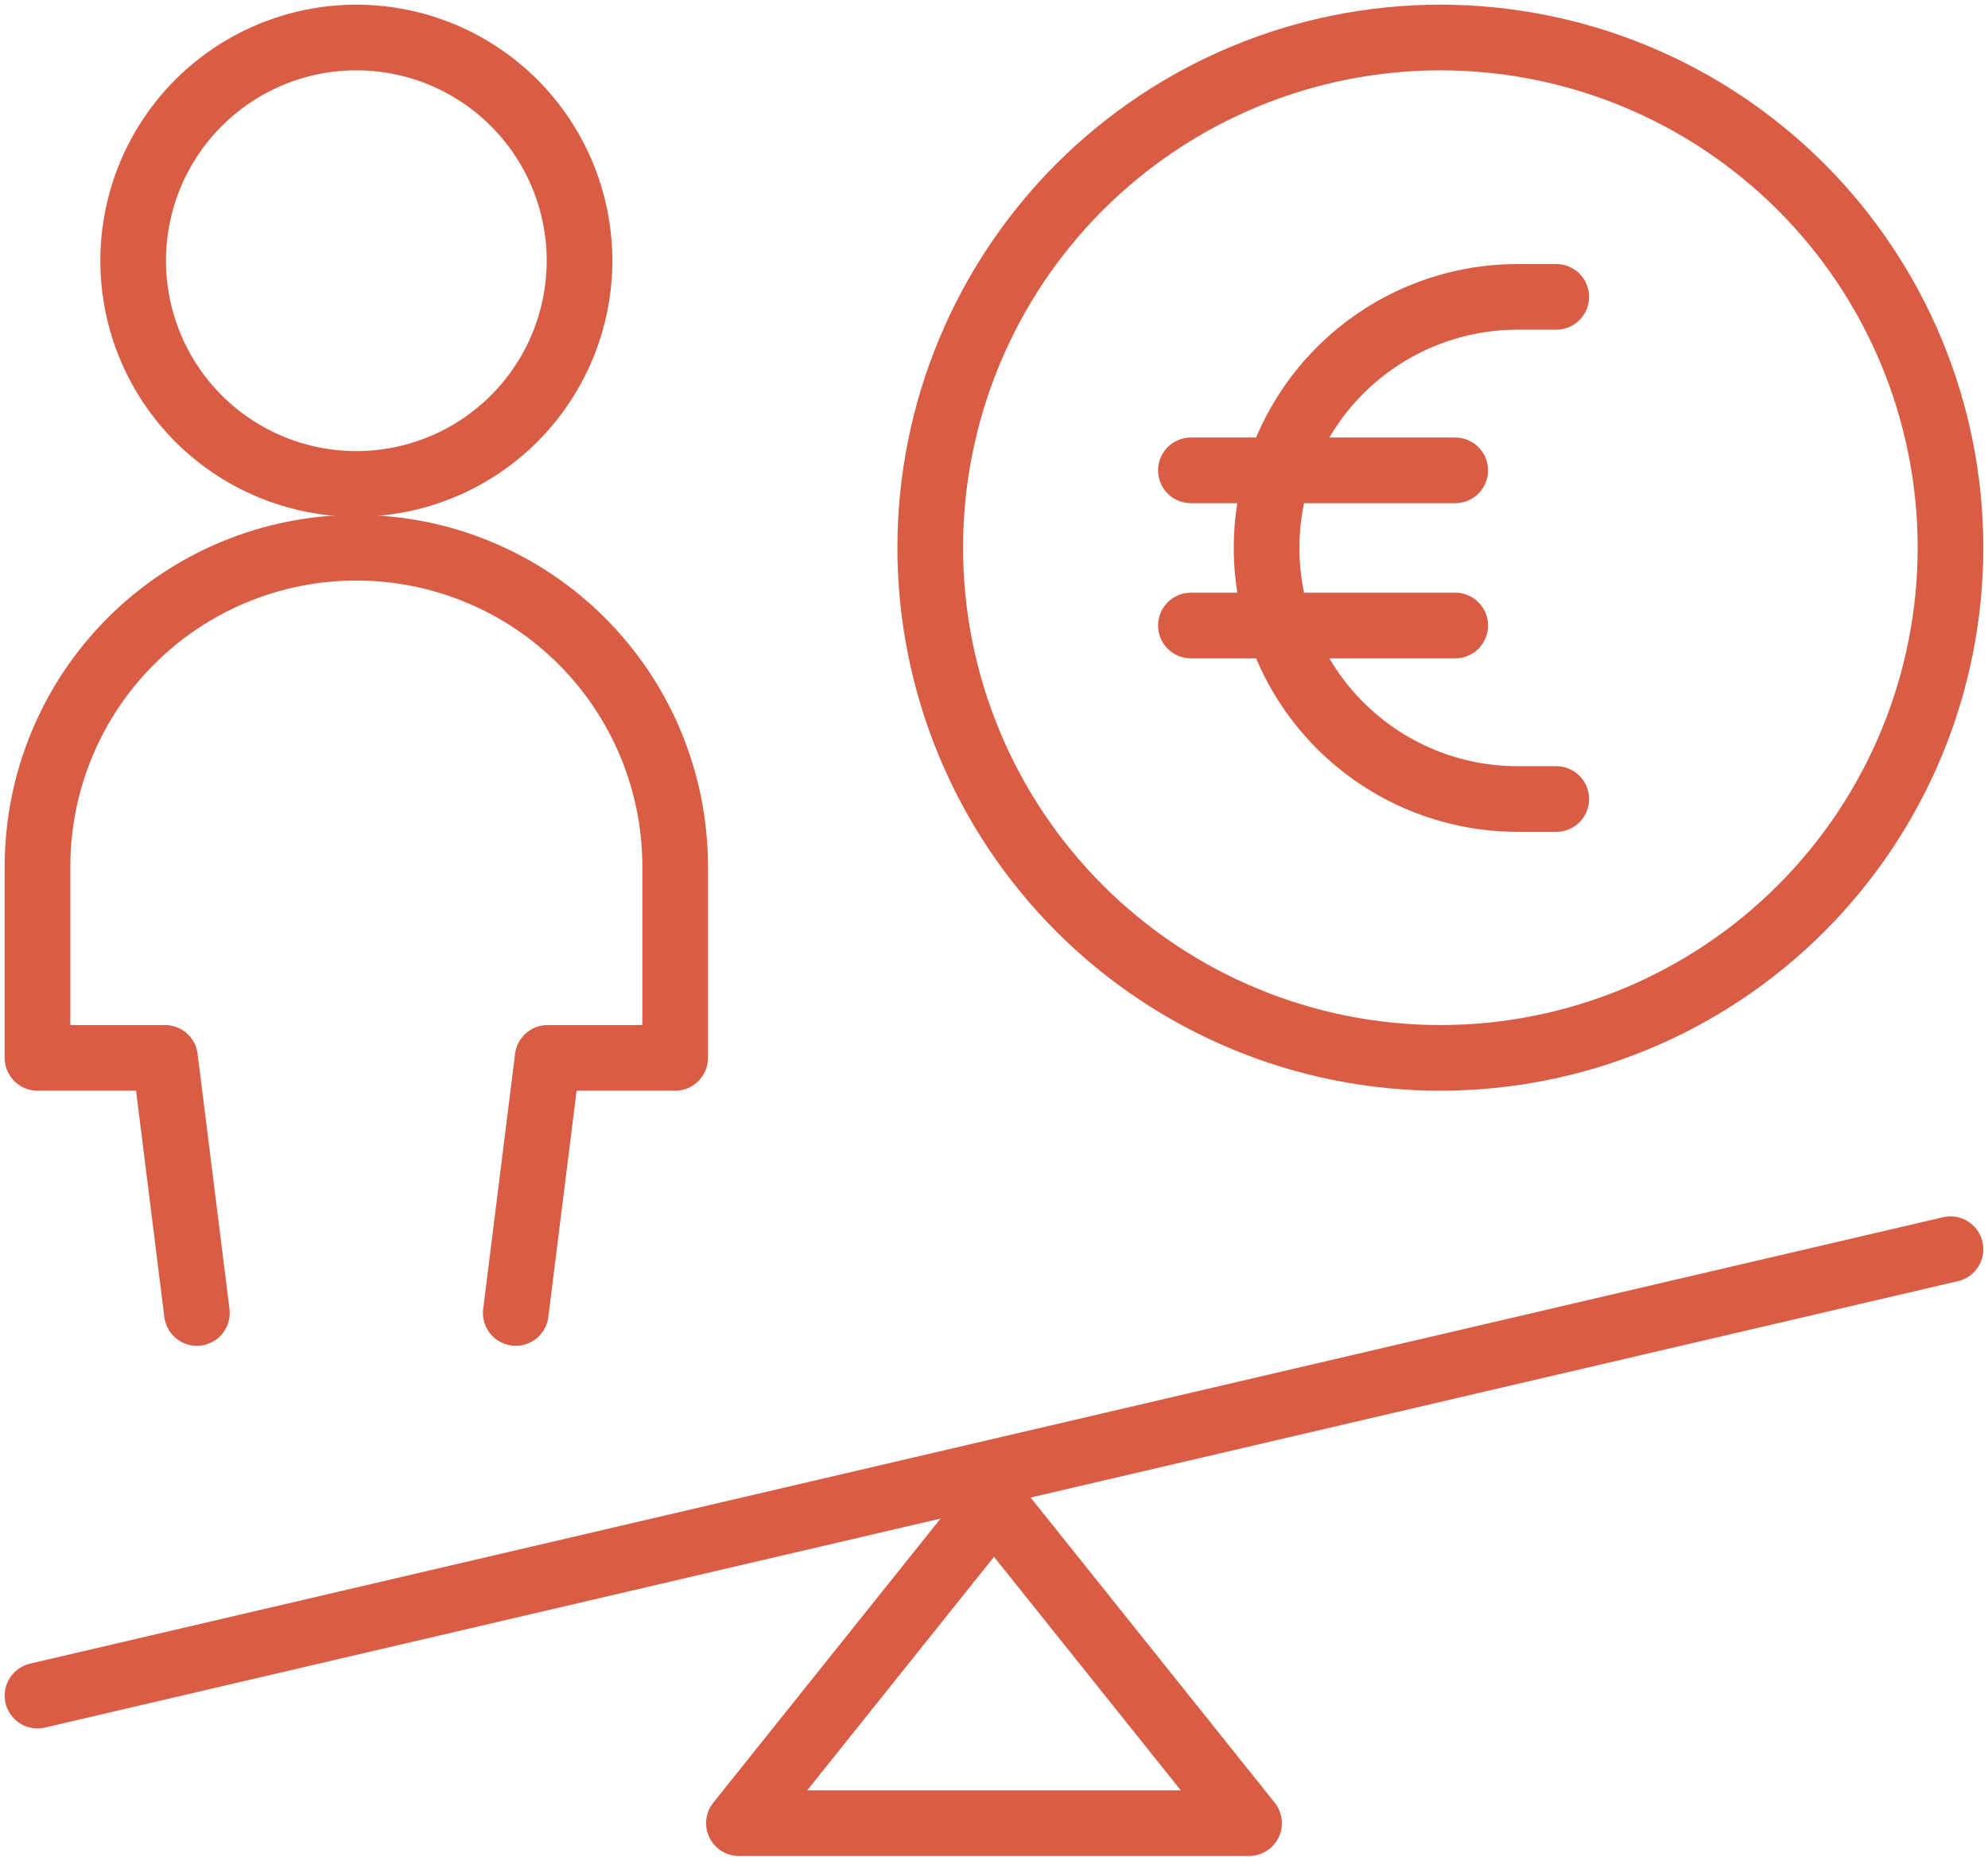
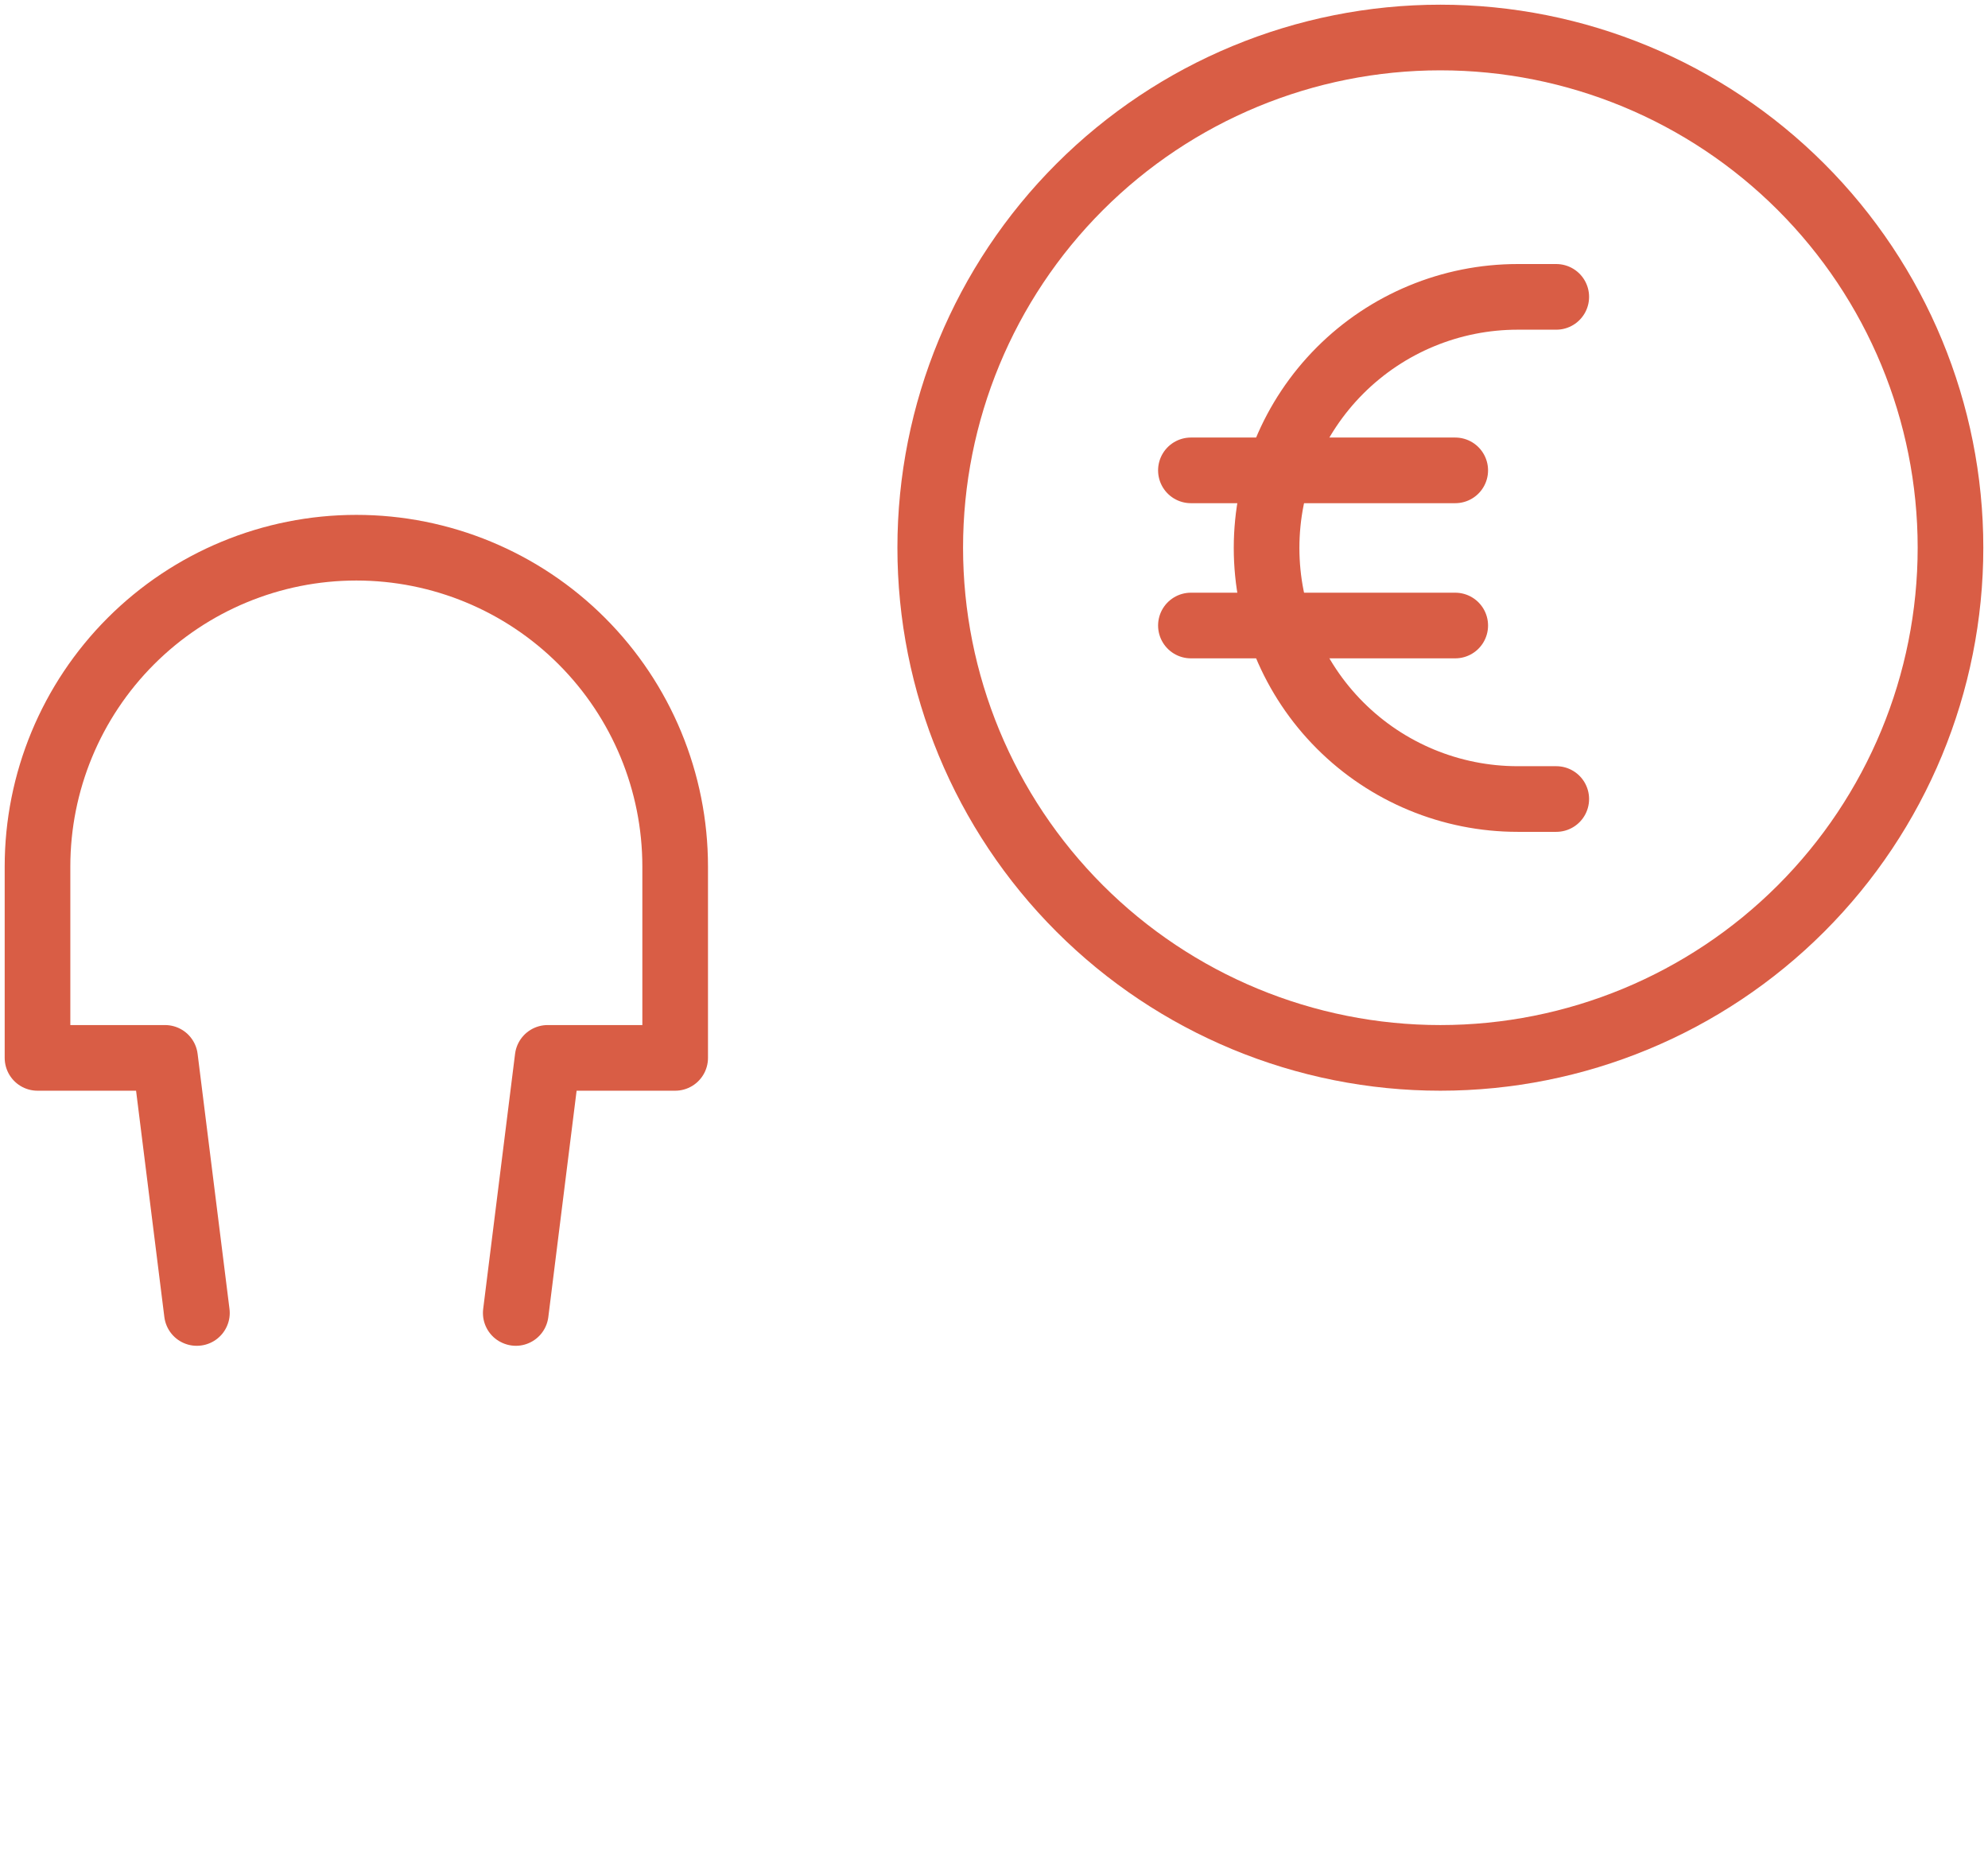
<svg xmlns="http://www.w3.org/2000/svg" width="106" height="99" viewBox="0 0 106 99" fill="none">
  <path d="M49.6 29.2C49.6 36.414 52.466 43.332 57.567 48.433C62.668 53.534 69.586 56.4 76.8 56.4C84.014 56.4 90.932 53.534 96.033 48.433C101.134 43.332 104 36.414 104 29.2C104 21.986 101.134 15.068 96.033 9.967C90.932 4.866 84.014 2 76.8 2C69.586 2 62.668 4.866 57.567 9.967C52.466 15.068 49.6 21.986 49.6 29.2Z" stroke="#D95D45" stroke-width="3.5" stroke-linecap="round" stroke-linejoin="round" />
-   <path d="M7.1 13.9C7.1 15.463 7.408 17.01 8.006 18.454C8.604 19.898 9.481 21.21 10.585 22.315C11.691 23.42 13.002 24.296 14.446 24.894C15.89 25.492 17.437 25.8 19 25.8C20.563 25.8 22.11 25.492 23.554 24.894C24.998 24.296 26.31 23.42 27.415 22.315C28.52 21.21 29.396 19.898 29.994 18.454C30.592 17.01 30.9 15.463 30.9 13.9C30.9 12.337 30.592 10.79 29.994 9.346C29.396 7.902 28.52 6.59 27.415 5.485C26.31 4.38 24.998 3.504 23.554 2.906C22.11 2.308 20.563 2 19 2C17.437 2 15.89 2.308 14.446 2.906C13.002 3.504 11.691 4.38 10.585 5.485C9.481 6.59 8.604 7.902 8.006 9.346C7.408 10.79 7.1 12.337 7.1 13.9Z" stroke="#D95D45" stroke-width="3.5" stroke-linecap="round" stroke-linejoin="round" />
  <path d="M27.5 70L29.2 56.4H36V46.2C36 41.691 34.209 37.367 31.021 34.179C27.833 30.991 23.509 29.2 19 29.2C14.491 29.2 10.167 30.991 6.979 34.179C3.791 37.367 2 41.691 2 46.2V56.4H8.8L10.5 70" stroke="#D95D45" stroke-width="3.5" stroke-linecap="round" stroke-linejoin="round" />
-   <path d="M2 90.4L104 66.6" stroke="#D95D45" stroke-width="3.5" stroke-linecap="round" stroke-linejoin="round" />
-   <path d="M66.6 97.2H39.4L53 80.2L66.6 97.2Z" stroke="#D95D45" stroke-width="3.5" stroke-linecap="round" stroke-linejoin="round" />
  <path d="M82.98 15.827H80.921C77.37 15.827 73.966 17.237 71.455 19.747C68.945 22.258 67.534 25.663 67.534 29.213C67.534 32.763 68.945 36.168 71.455 38.678C73.966 41.189 77.37 42.599 80.921 42.599H82.98" stroke="#D95D45" stroke-width="3.5" stroke-linecap="round" stroke-linejoin="round" />
  <path d="M63.499 25.077H77.593" stroke="#D95D45" stroke-width="3.5" stroke-linecap="round" stroke-linejoin="round" />
  <path d="M63.499 33.349H77.593" stroke="#D95D45" stroke-width="3.5" stroke-linecap="round" stroke-linejoin="round" />
</svg>